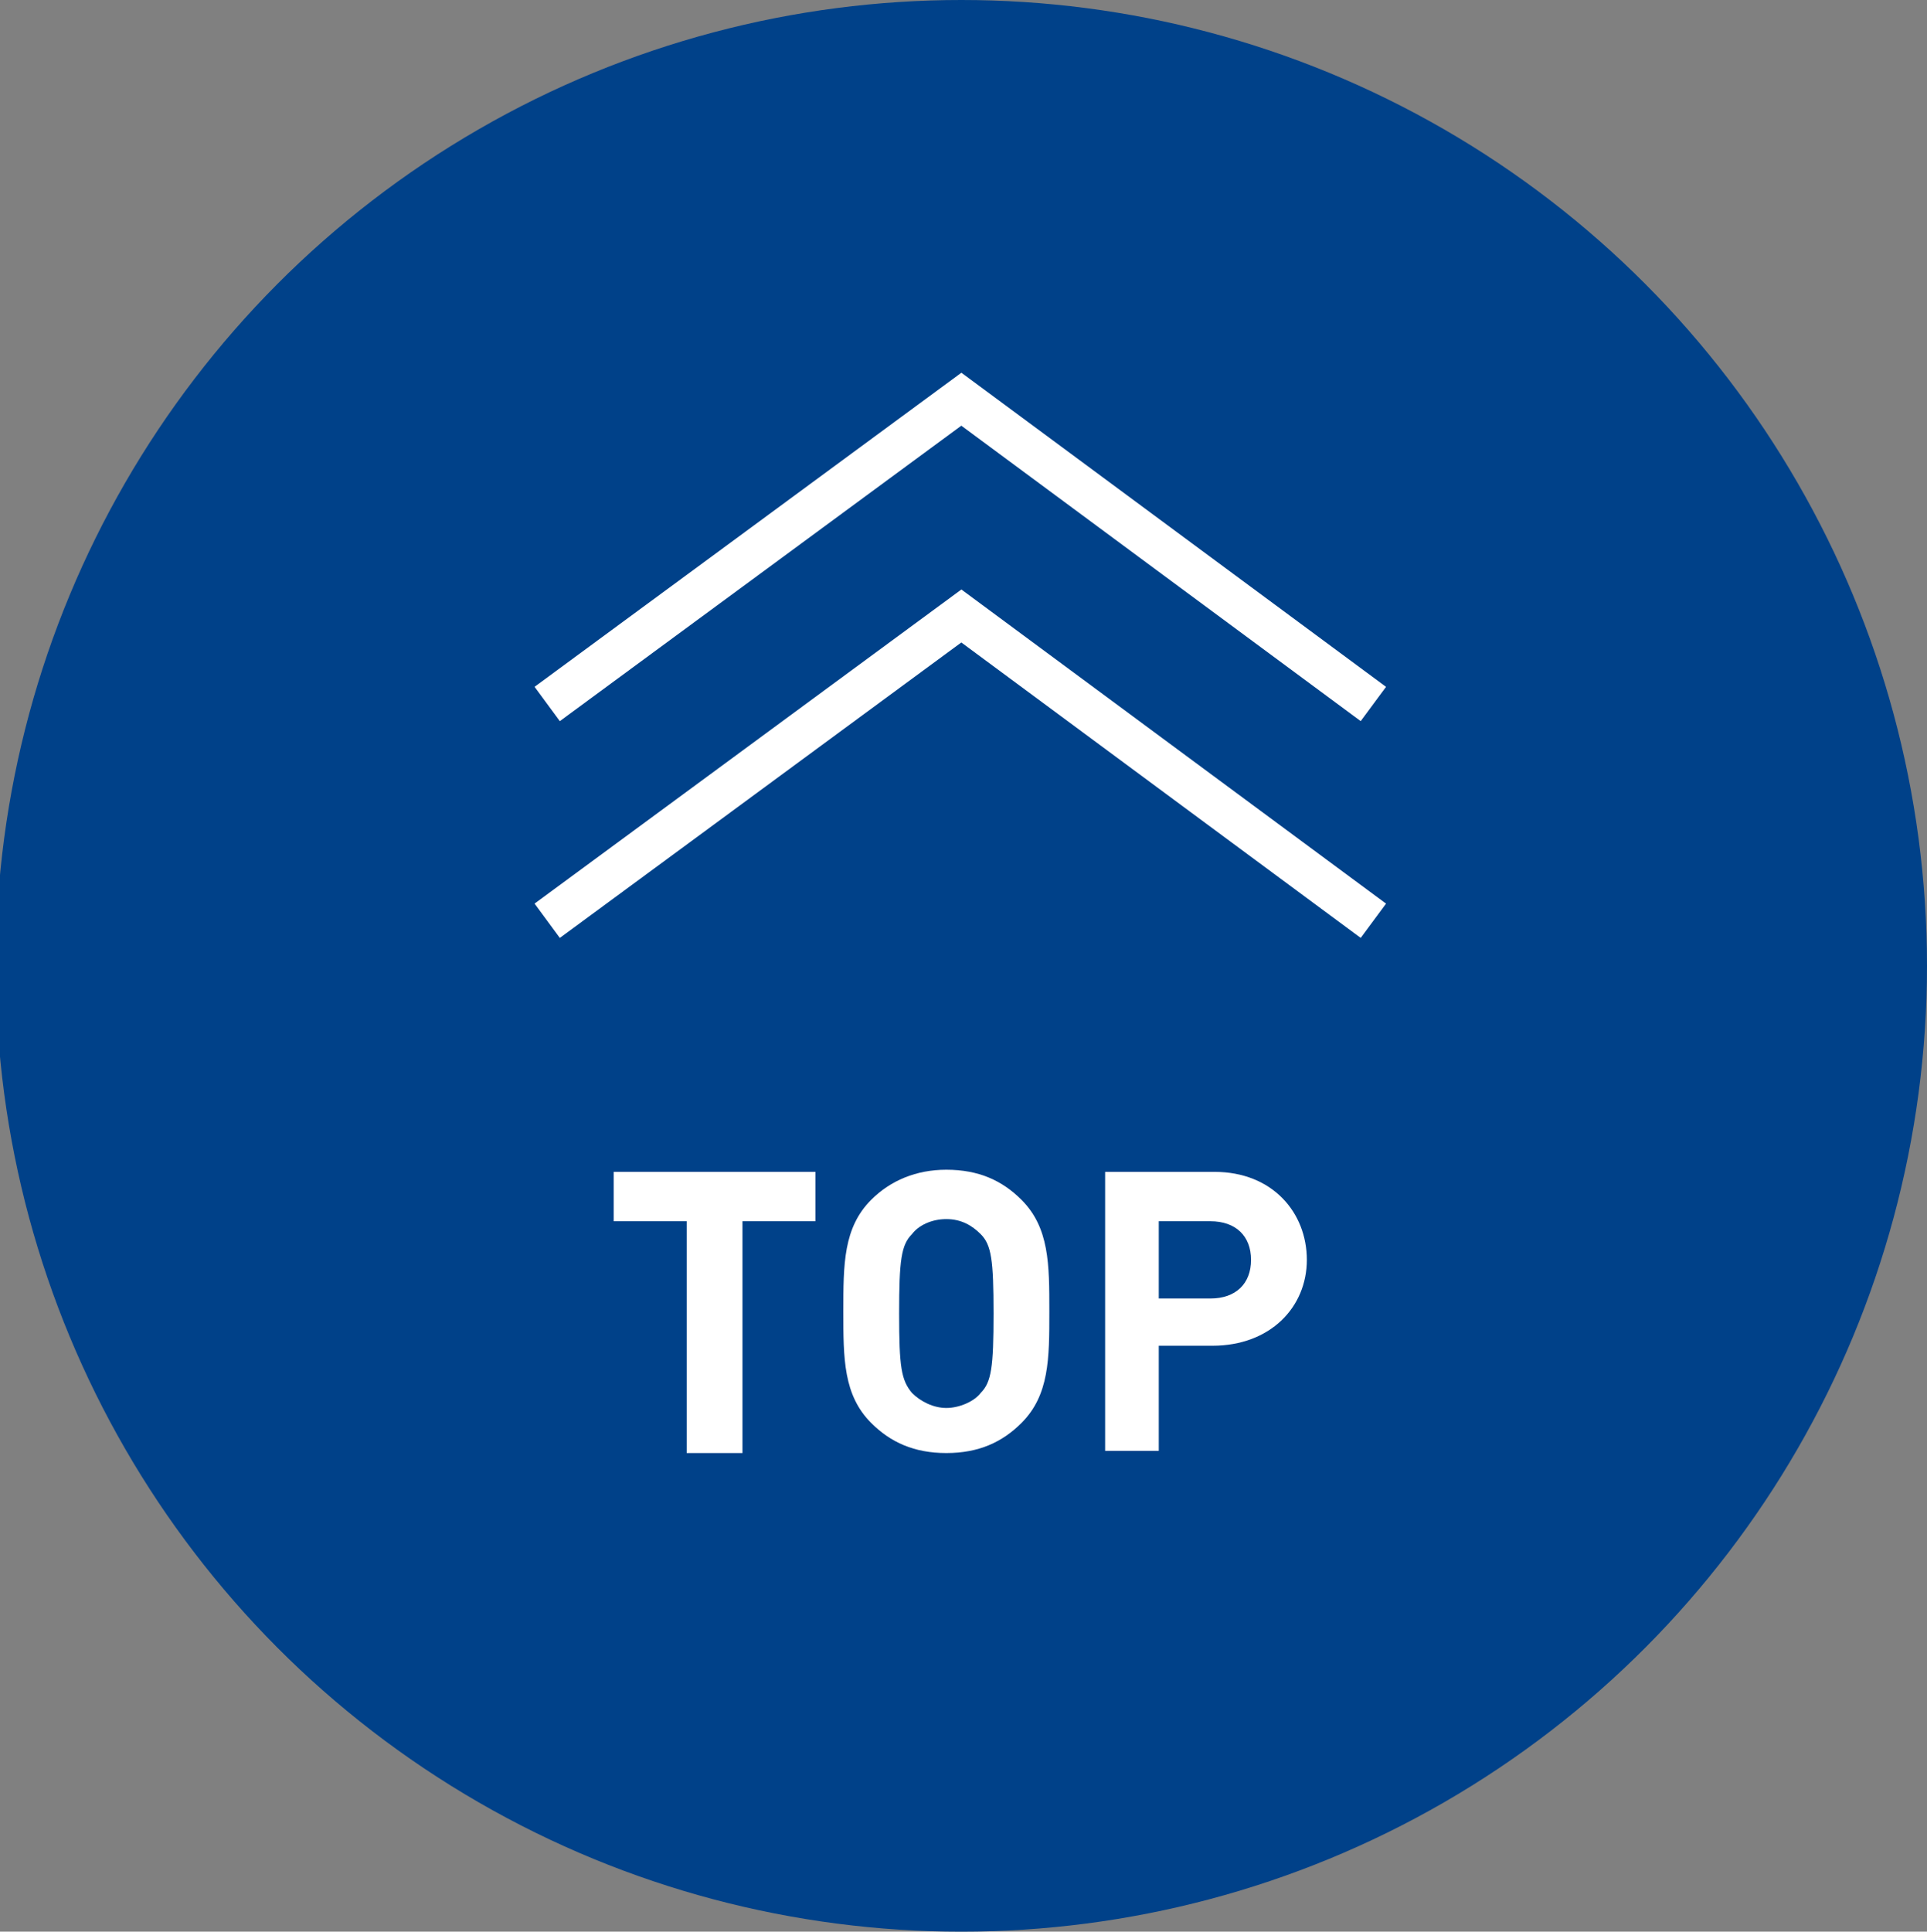
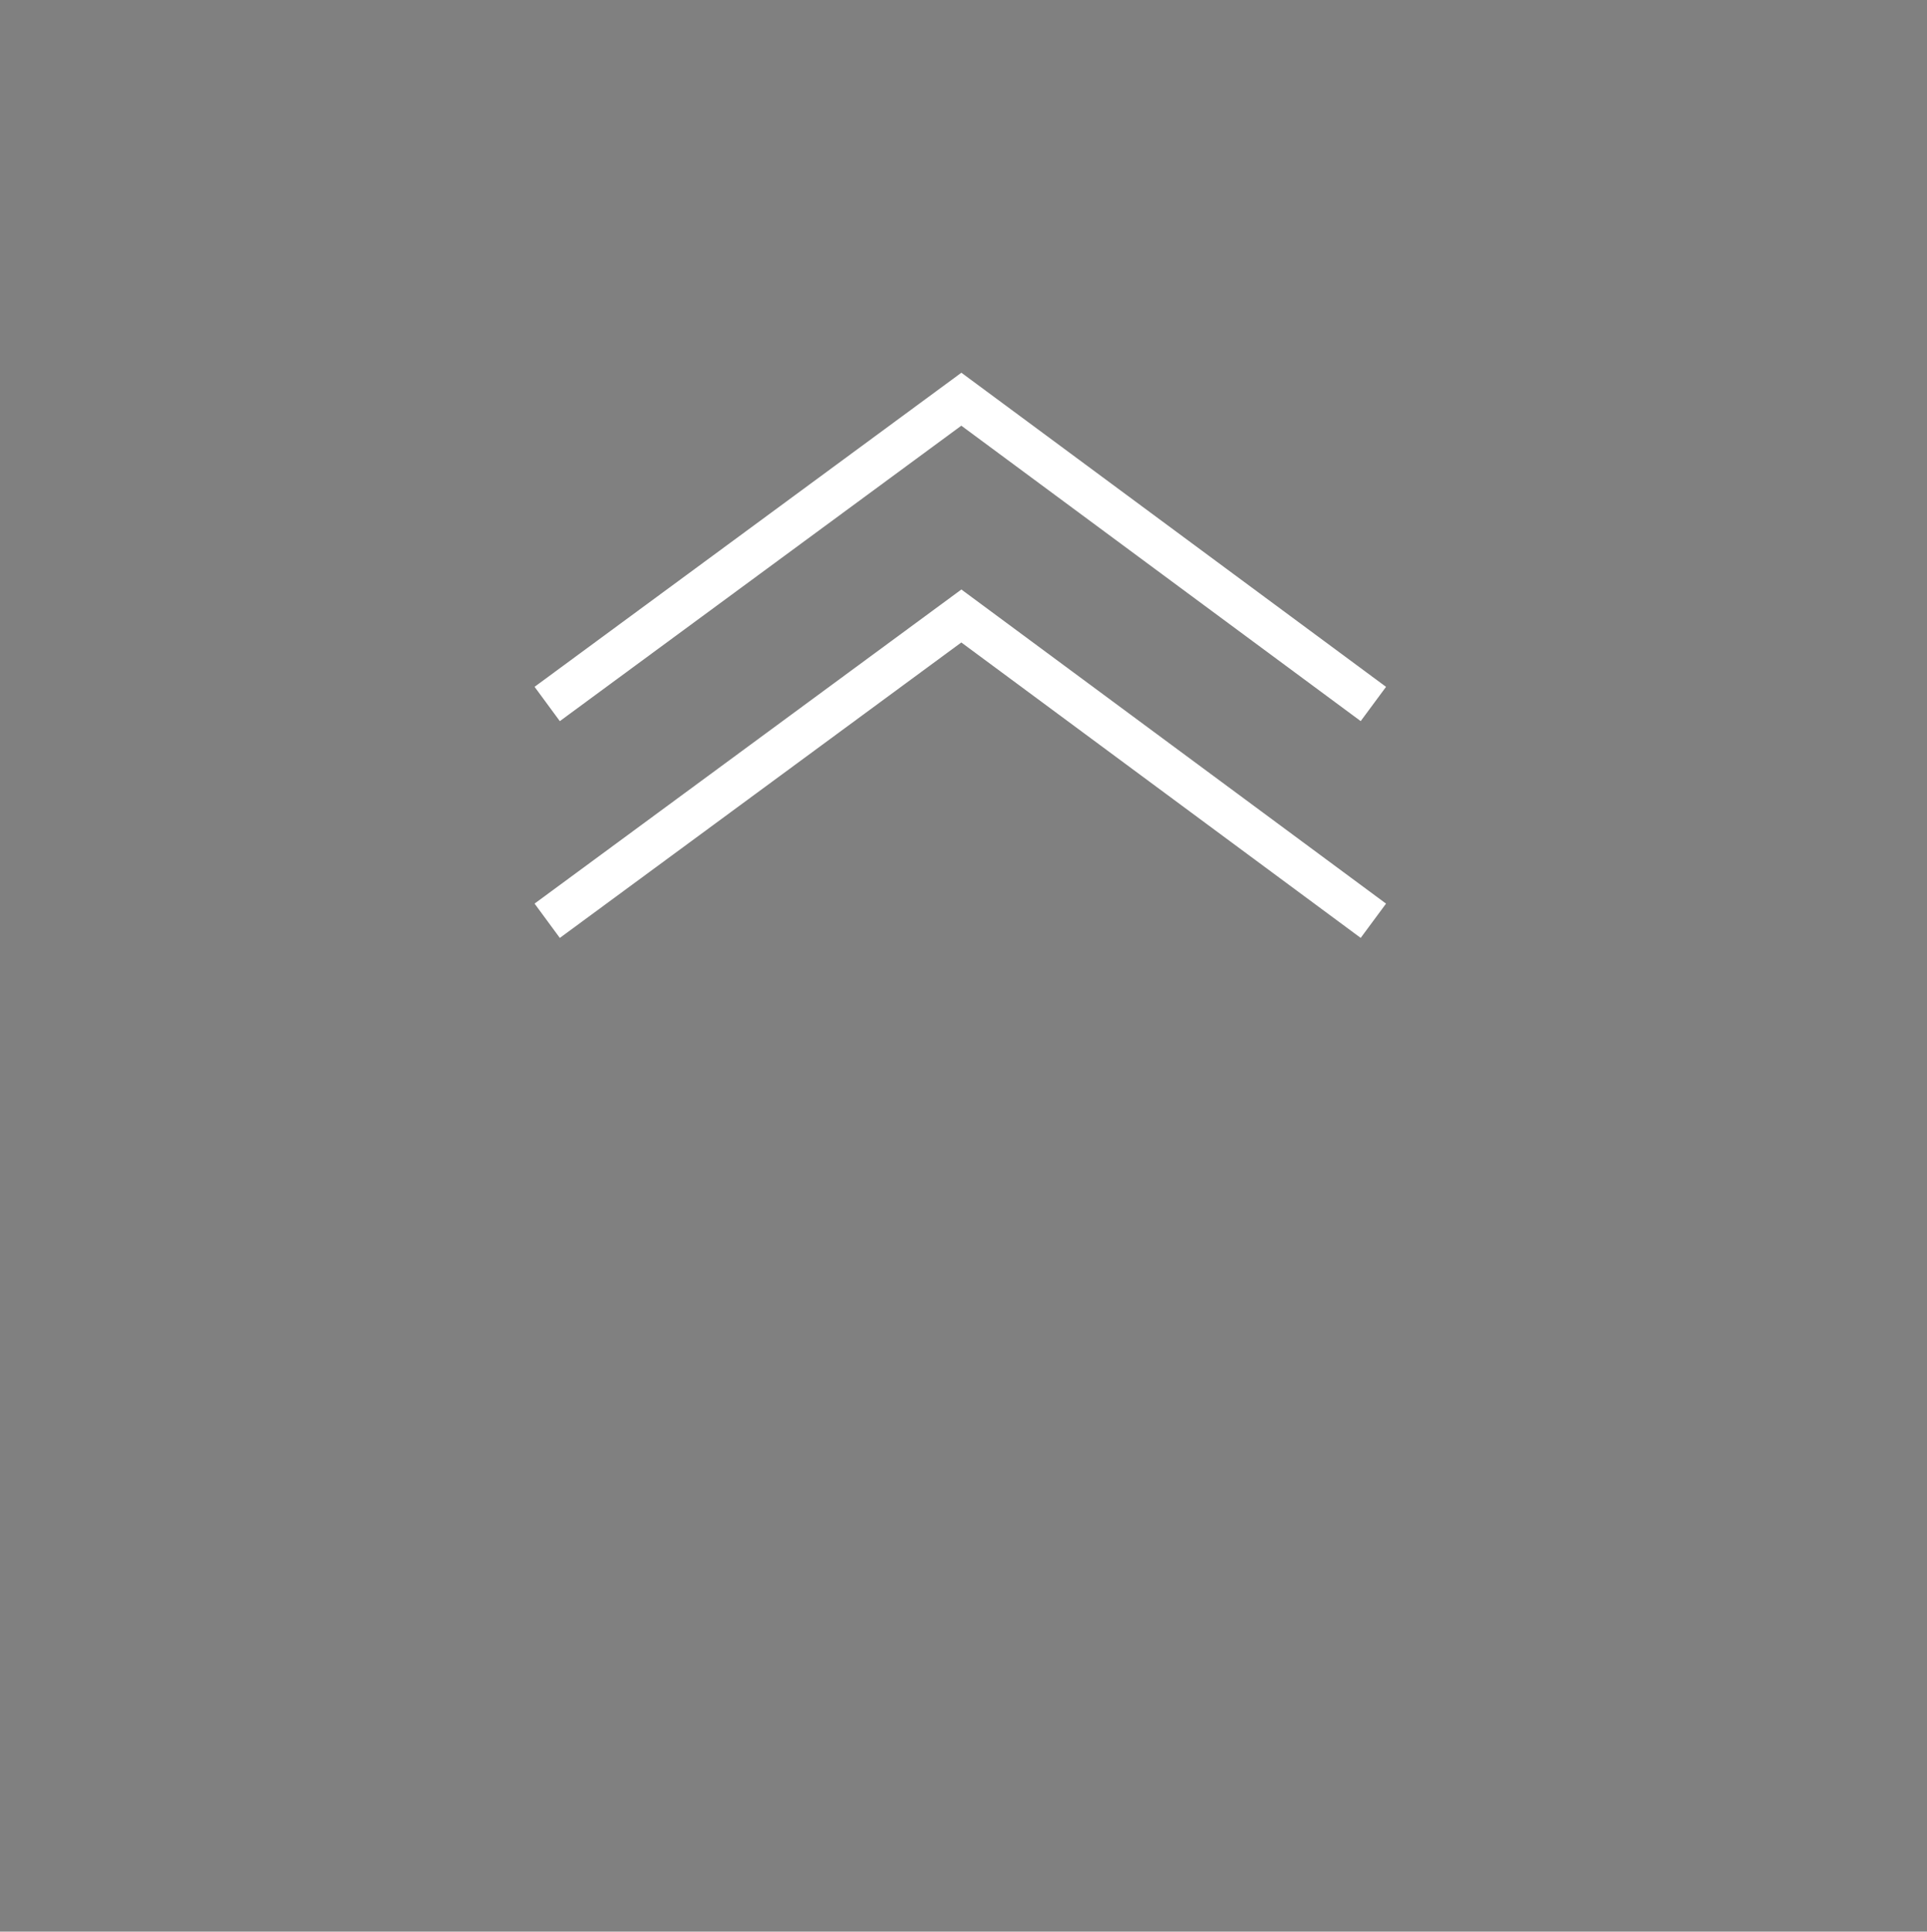
<svg xmlns="http://www.w3.org/2000/svg" version="1.1" id="レイヤー_1" x="0px" y="0px" viewBox="0 0 89.8 90" style="enable-background:new 0 0 89.8 90;" xml:space="preserve">
  <rect x="0" y="0" width="89.8" height="90" fill="#808080" stroke="none" />
  <style type="text/css">
	.st0{fill:#004189;}
	.st1{fill:none;stroke:#FFFFFF;stroke-width:1.986;stroke-miterlimit:10;}
	.st2{fill:#FFFFFF;}
</style>
  <g>
-     <circle class="st0" cx="44.8" cy="45" r="45" />
    <g id="レイヤー_2_00000160177527617229722070000015590483577321657531_">
      <g id="text_00000031180195114672324300000003530751474746199425_">
        <polyline class="st1" points="25.5,32.8 44.8,18.6 64,32.8    " />
      </g>
    </g>
    <g id="レイヤー_2_00000049928170260239079380000004698099284462375098_">
      <g id="text_00000118381228483101380520000002355923877814738065_">
        <polyline class="st1" points="25.5,42.9 44.8,28.7 64,42.9    " />
      </g>
    </g>
    <g>
-       <path class="st2" d="M34.6,56.9v10.8H32V56.9h-3.4v-2.3H38v2.3H34.6z" />
-       <path class="st2" d="M47.6,66.3c-0.9,0.9-2,1.4-3.5,1.4c-1.5,0-2.6-0.5-3.5-1.4c-1.3-1.3-1.3-3-1.3-5.2s0-3.9,1.3-5.2    c0.9-0.9,2.1-1.4,3.5-1.4c1.5,0,2.6,0.5,3.5,1.4c1.3,1.3,1.3,3,1.3,5.2S48.9,65,47.6,66.3z M45.7,57.5c-0.4-0.4-0.9-0.7-1.6-0.7    s-1.3,0.3-1.6,0.7c-0.5,0.5-0.6,1.2-0.6,3.7s0.1,3.1,0.6,3.7c0.4,0.4,1,0.7,1.6,0.7s1.3-0.3,1.6-0.7c0.5-0.5,0.6-1.2,0.6-3.7    S46.2,58,45.7,57.5z" />
-       <path class="st2" d="M56.5,62.7H54v4.9h-2.5v-13h5.1c2.7,0,4.3,1.9,4.3,4.1S59.2,62.7,56.5,62.7z M56.4,56.9H54v3.6h2.4    c1.2,0,1.9-0.7,1.9-1.8C58.3,57.6,57.6,56.9,56.4,56.9z" />
-     </g>
+       </g>
  </g>
  <g>
</g>
  <g>
</g>
  <g>
</g>
  <g>
</g>
  <g>
</g>
  <g>
</g>
</svg>